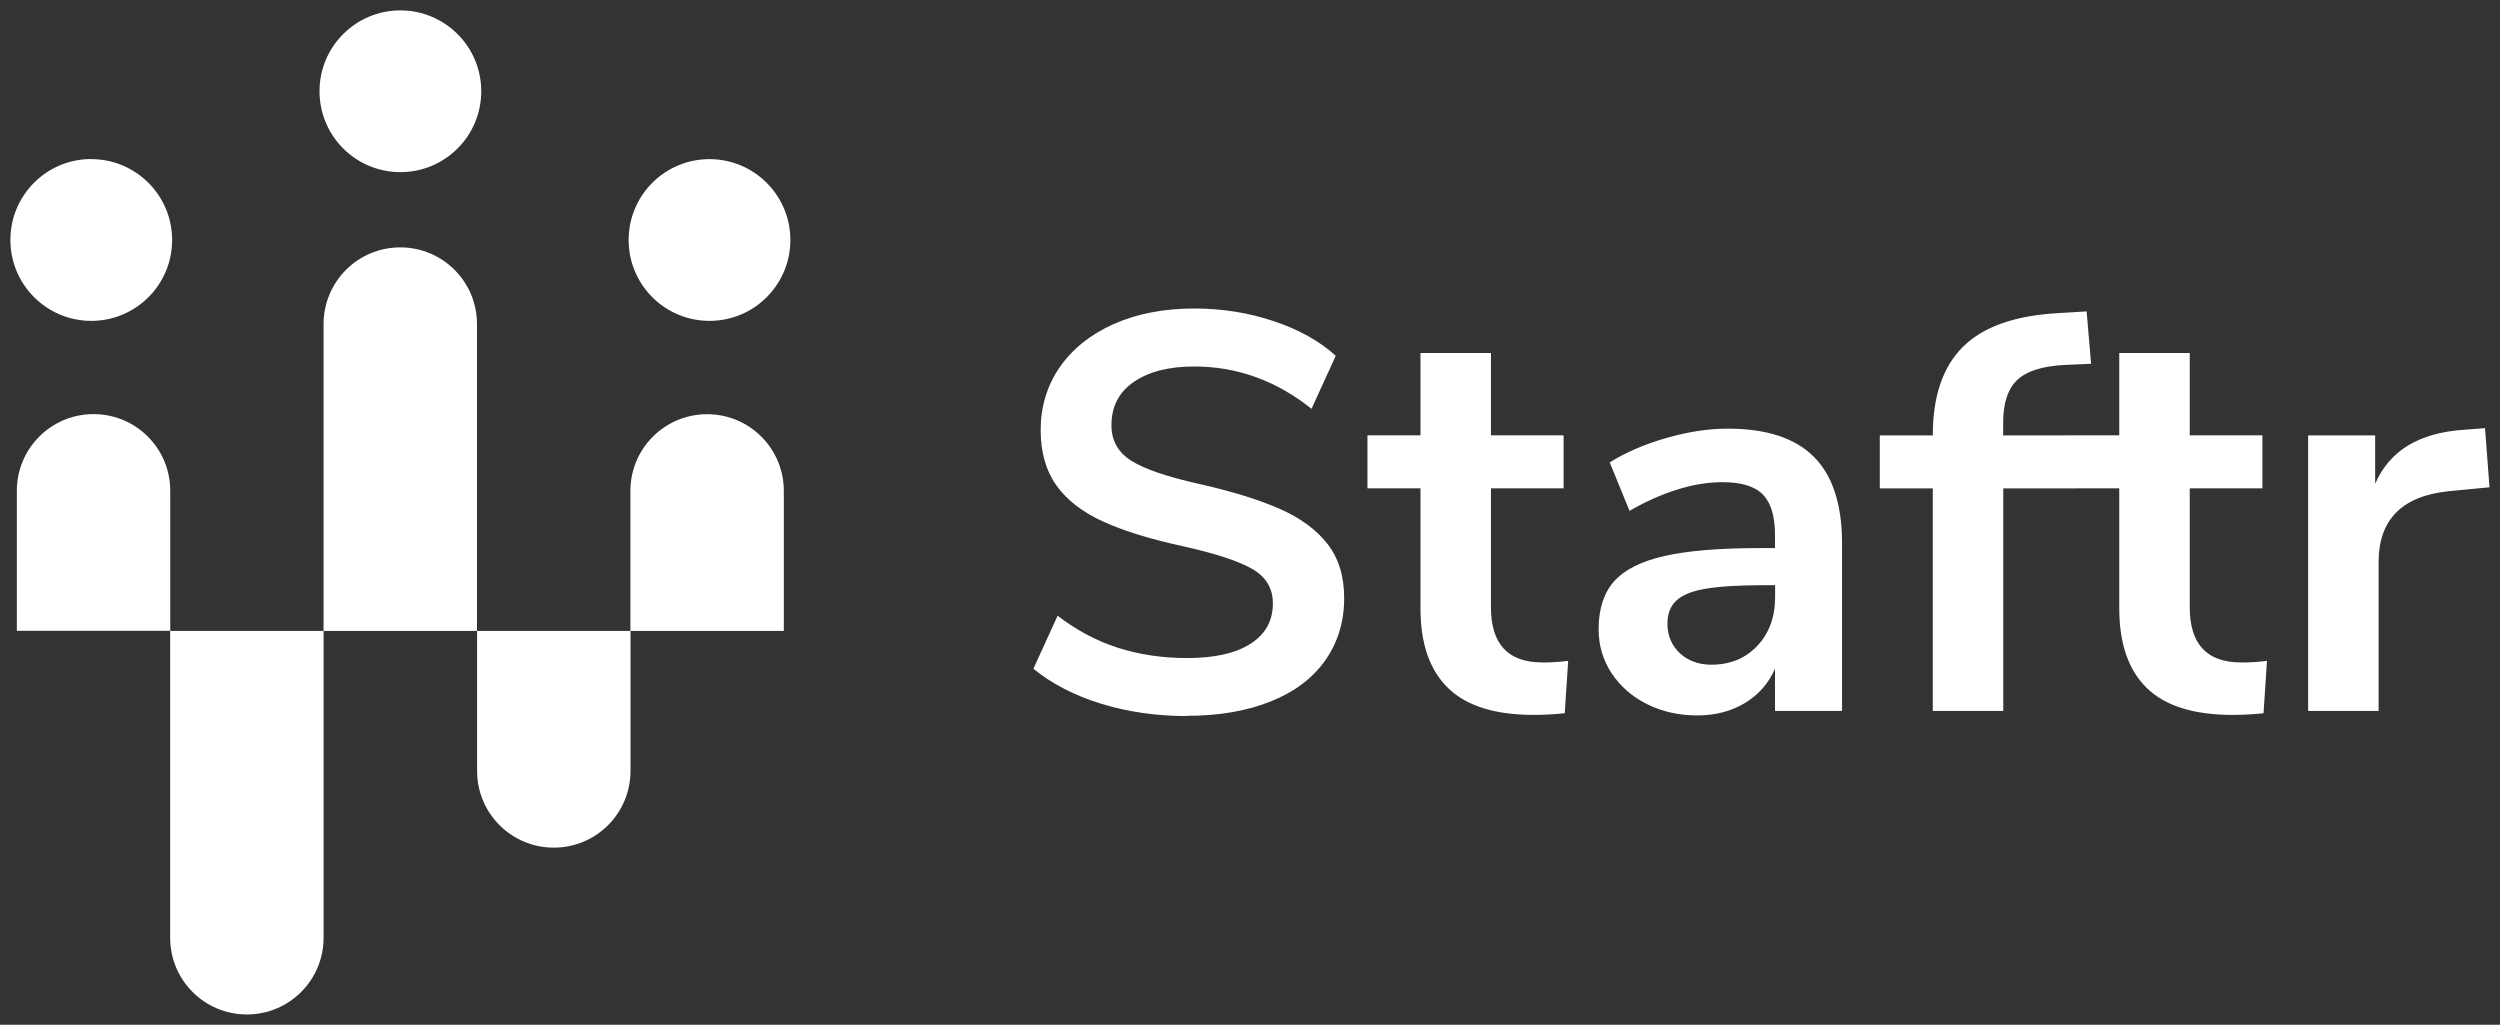
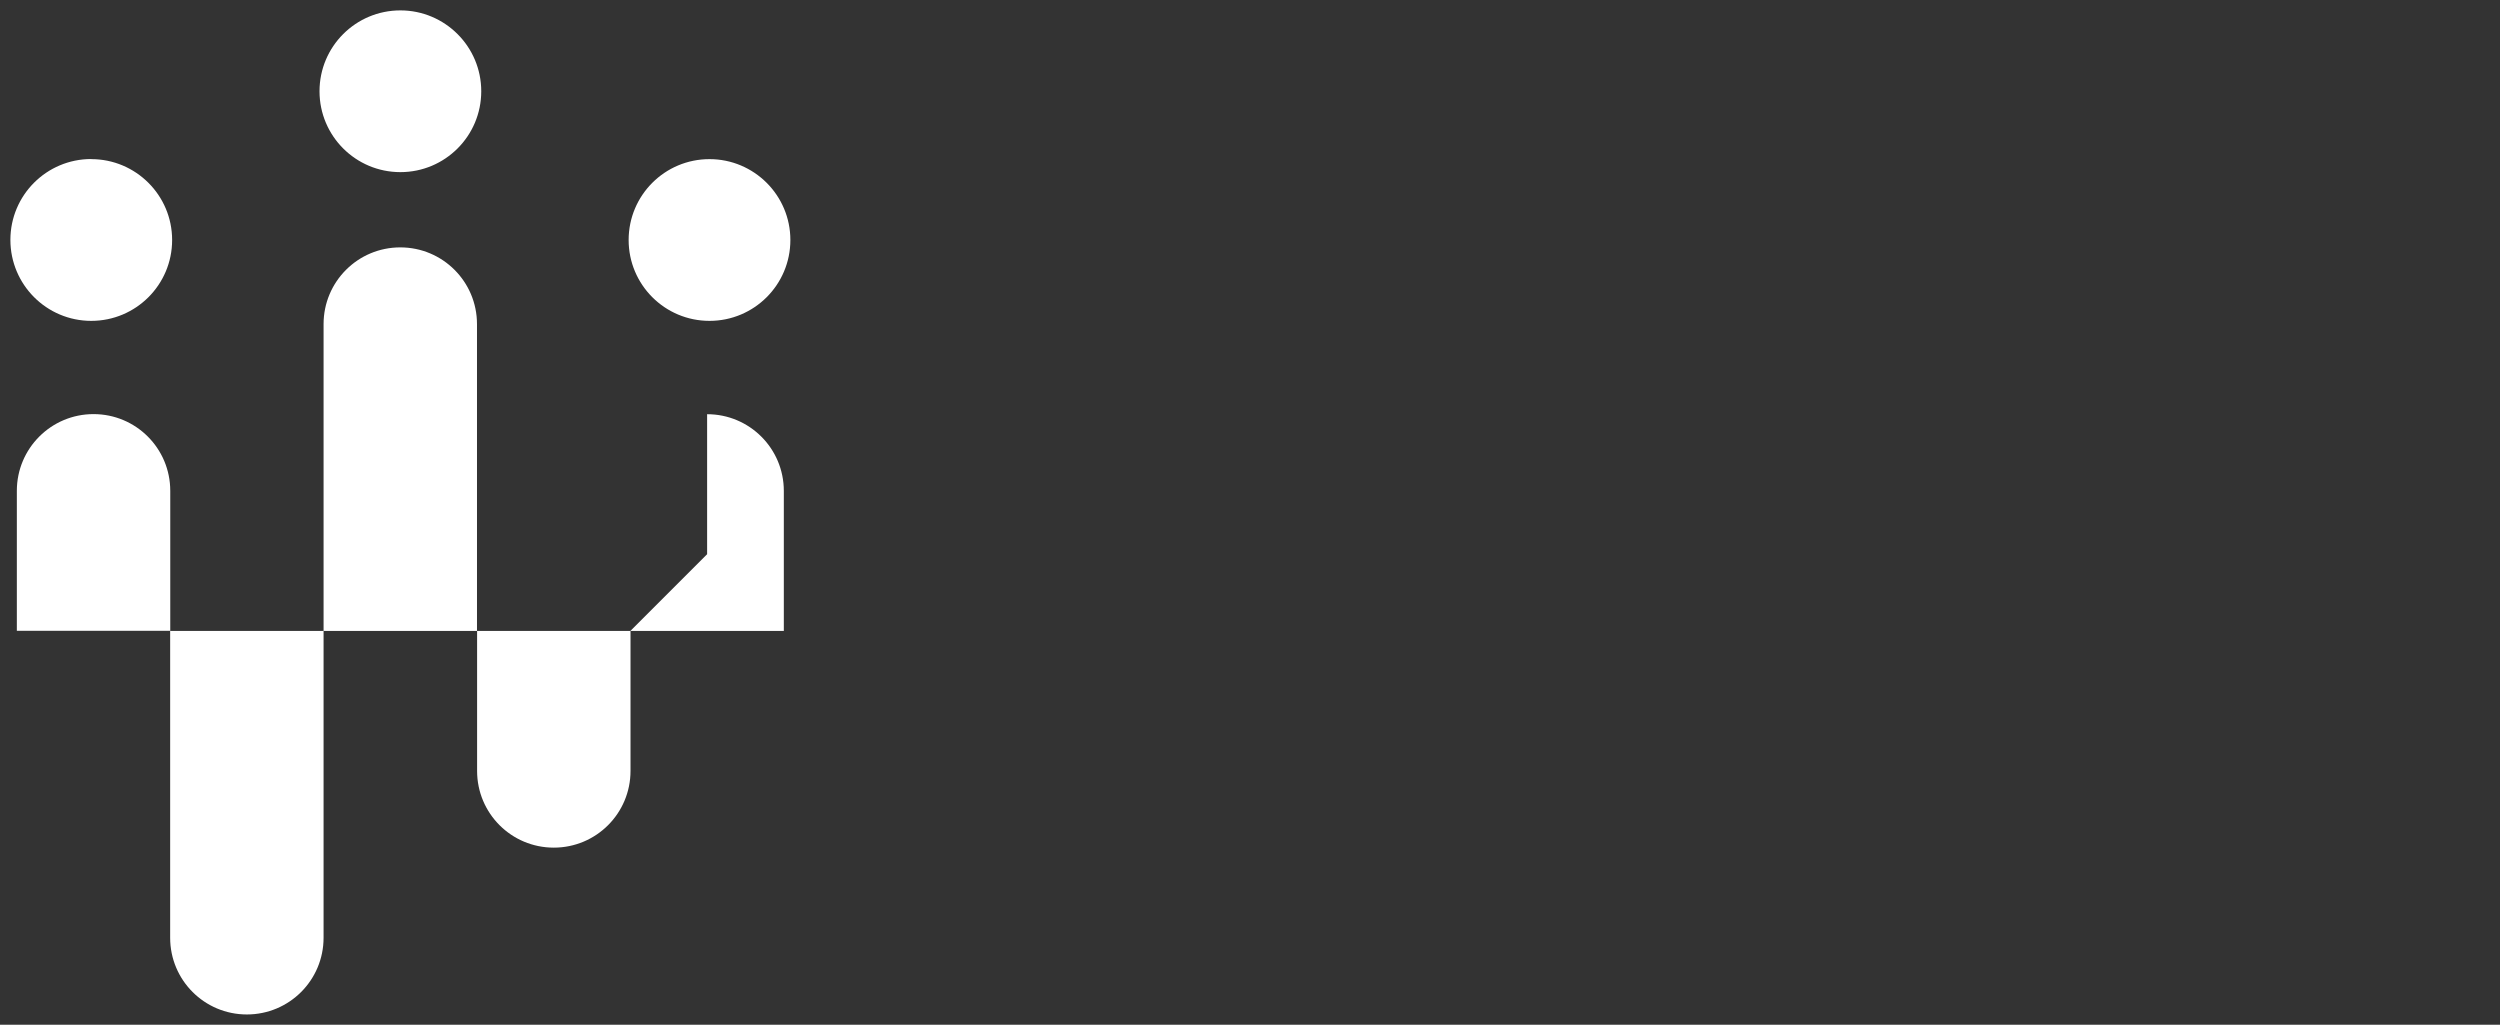
<svg xmlns="http://www.w3.org/2000/svg" id="Layer_1" viewBox="0 0 240.52 98.59">
  <rect x="0" y="0" width="240.52" height="98.59" fill="#333333" stroke="none" />
  <defs>
    <style>.cls-1,.cls-2{fill:#fff;}.cls-2{fill-rule:evenodd;}</style>
  </defs>
-   <path class="cls-1" d="M239.52,46.88l-3.96,.38c-4.48,.47-6.72,2.75-6.72,6.83v14.31h-6.78v-26.51h6.45v4.66c1.37-3.18,4.21-4.91,8.51-5.2l2.06-.16,.43,5.69Zm-23.91,16.86c.8,0,1.63-.05,2.49-.16l-.33,5.04c-1.08,.11-2.08,.16-2.98,.16-3.72,0-6.47-.86-8.24-2.58-1.77-1.72-2.66-4.27-2.66-7.67v-11.55h-5.1v-5.1h5.1v-7.92h6.78v7.92h6.99v5.1h-6.99v11.44c0,3.54,1.64,5.31,4.93,5.31Zm-22.88-21.85h6.99v5.1h-6.99v21.41h-6.78v-21.41h-5.1v-5.1h5.1c0-3.8,.98-6.65,2.95-8.57,1.97-1.92,5.03-2.98,9.19-3.2l2.66-.16,.43,5.04-2.55,.11c-2.13,.11-3.65,.59-4.55,1.44-.9,.85-1.36,2.21-1.36,4.09v1.25Zm-28.08,22.06c1.81,0,3.28-.61,4.42-1.82,1.14-1.21,1.71-2.77,1.71-4.69v-1.14h-.98c-2.42,0-4.3,.11-5.64,.33-1.34,.22-2.29,.6-2.87,1.14-.58,.54-.87,1.28-.87,2.22,0,1.16,.4,2.1,1.19,2.85,.8,.74,1.81,1.11,3.04,1.11Zm1.57-22.71c3.72,0,6.49,.9,8.29,2.71,1.81,1.81,2.71,4.59,2.71,8.35v16.1h-6.45v-4.07c-.61,1.41-1.58,2.51-2.9,3.31-1.32,.79-2.85,1.19-4.58,1.19s-3.38-.36-4.82-1.08c-1.45-.72-2.58-1.72-3.42-2.98-.83-1.26-1.25-2.67-1.25-4.23,0-1.95,.5-3.49,1.49-4.61,.99-1.12,2.61-1.93,4.85-2.44,2.24-.51,5.33-.76,9.27-.76h1.36v-1.25c0-1.81-.39-3.11-1.17-3.9-.78-.8-2.07-1.19-3.88-1.19-1.41,0-2.88,.24-4.42,.73-1.54,.49-3.04,1.17-4.53,2.03l-1.9-4.66c1.48-.94,3.27-1.72,5.37-2.33,2.1-.61,4.08-.92,5.96-.92Zm-17.84,22.5c.8,0,1.63-.05,2.49-.16l-.33,5.04c-1.08,.11-2.08,.16-2.98,.16-3.72,0-6.47-.86-8.24-2.58-1.77-1.72-2.66-4.27-2.66-7.67v-11.55h-5.1v-5.1h5.1v-7.92h6.78v7.92h6.99v5.1h-6.99v11.44c0,3.54,1.64,5.31,4.93,5.31Zm-34.21,5.15c-2.93,0-5.67-.4-8.24-1.19-2.57-.79-4.74-1.92-6.51-3.36l2.33-5.1c1.84,1.41,3.79,2.44,5.83,3.09,2.04,.65,4.26,.98,6.64,.98,2.64,0,4.67-.46,6.1-1.38,1.43-.92,2.14-2.21,2.14-3.88,0-1.45-.66-2.55-1.98-3.31-1.32-.76-3.51-1.48-6.59-2.17-3.18-.69-5.76-1.48-7.75-2.39-1.99-.9-3.49-2.06-4.5-3.47-1.01-1.41-1.52-3.2-1.52-5.37s.61-4.25,1.84-6.02c1.23-1.77,2.96-3.15,5.2-4.15,2.24-.99,4.82-1.49,7.75-1.49,2.67,0,5.22,.41,7.64,1.22,2.42,.81,4.41,1.92,5.96,3.33l-2.33,5.1c-3.4-2.71-7.16-4.07-11.28-4.07-2.46,0-4.4,.5-5.83,1.49-1.43,.99-2.14,2.38-2.14,4.15,0,1.48,.63,2.62,1.9,3.42,1.26,.8,3.42,1.54,6.45,2.22,3.22,.72,5.83,1.53,7.83,2.41,2.01,.89,3.54,2.01,4.61,3.39,1.07,1.37,1.6,3.11,1.6,5.2,0,2.28-.61,4.27-1.82,5.99-1.21,1.72-2.96,3.04-5.26,3.96-2.29,.92-5,1.38-8.1,1.38Z" />
-   <path class="cls-2" d="M38.52,1c4.29,0,7.78,3.48,7.78,7.78s-3.48,7.78-7.78,7.78-7.78-3.48-7.78-7.78,3.48-7.78,7.78-7.78M16.38,47.22c0-4.08-3.3-7.38-7.38-7.38s-7.38,3.3-7.38,7.38v13.47h14.76v-13.47ZM68.26,15.31c4.29,0,7.78,3.48,7.78,7.78s-3.48,7.78-7.78,7.78-7.78-3.48-7.78-7.78,3.48-7.78,7.78-7.78Zm-7.61,45.39h14.76v-13.47c0-4.08-3.3-7.38-7.38-7.38s-7.38,3.3-7.38,7.38v13.47Zm-29.52,0v29.52c0,4.08-3.3,7.38-7.38,7.38s-7.38-3.3-7.38-7.38v-29.52h14.76Zm14.76,0V31.18c0-4.08-3.3-7.38-7.38-7.38s-7.38,3.3-7.38,7.38v29.52h14.76ZM8.78,15.31c4.29,0,7.78,3.48,7.78,7.78s-3.48,7.78-7.78,7.78S1,27.38,1,23.08s3.48-7.78,7.78-7.78Zm51.88,58.86c0,4.08-3.3,7.38-7.38,7.38s-7.38-3.3-7.38-7.38v-13.47h14.76v13.47Z" />
+   <path class="cls-2" d="M38.52,1c4.29,0,7.78,3.48,7.78,7.78s-3.48,7.78-7.78,7.78-7.78-3.48-7.78-7.78,3.48-7.78,7.78-7.78M16.38,47.22c0-4.08-3.3-7.38-7.38-7.38s-7.38,3.3-7.38,7.38v13.47h14.76v-13.47ZM68.26,15.31c4.29,0,7.78,3.48,7.78,7.78s-3.48,7.78-7.78,7.78-7.78-3.48-7.78-7.78,3.48-7.78,7.78-7.78Zm-7.61,45.39h14.76v-13.47c0-4.08-3.3-7.38-7.38-7.38v13.47Zm-29.52,0v29.52c0,4.08-3.3,7.38-7.38,7.38s-7.38-3.3-7.38-7.38v-29.52h14.76Zm14.76,0V31.18c0-4.08-3.3-7.38-7.38-7.38s-7.38,3.3-7.38,7.38v29.52h14.76ZM8.78,15.31c4.29,0,7.78,3.48,7.78,7.78s-3.48,7.78-7.78,7.78S1,27.38,1,23.08s3.48-7.78,7.78-7.78Zm51.88,58.86c0,4.08-3.3,7.38-7.38,7.38s-7.38-3.3-7.38-7.38v-13.47h14.76v13.47Z" />
</svg>